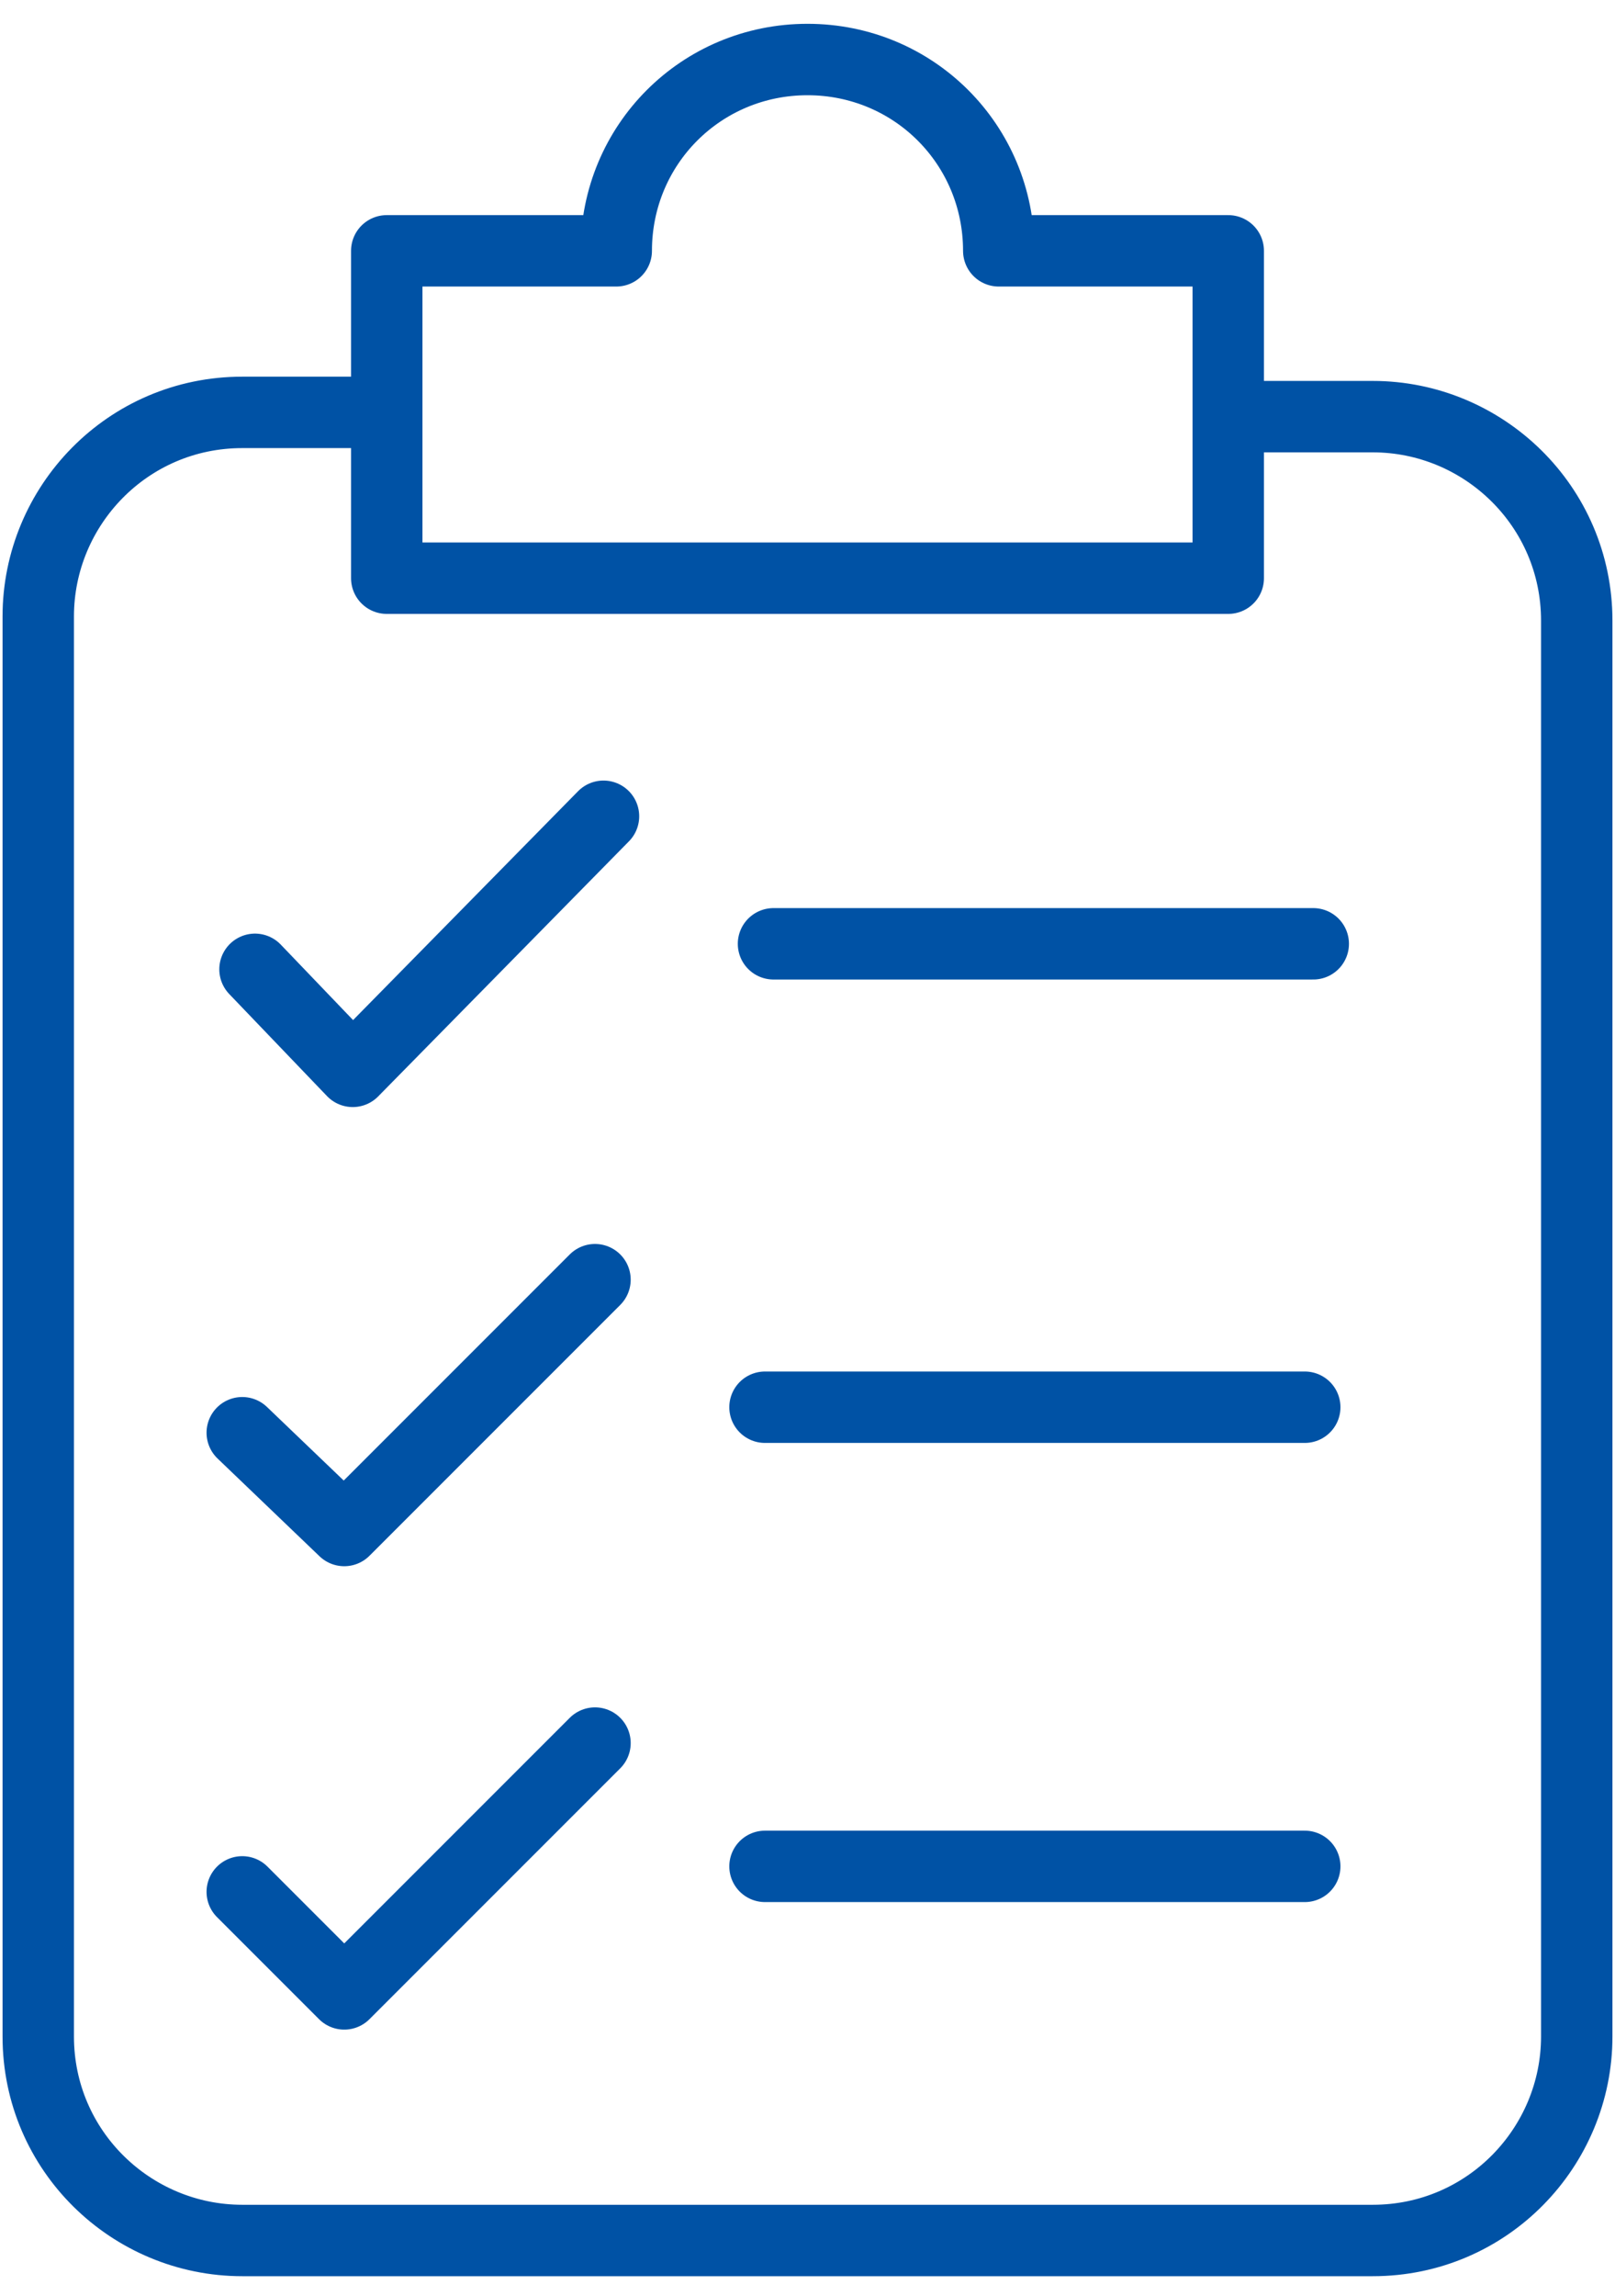
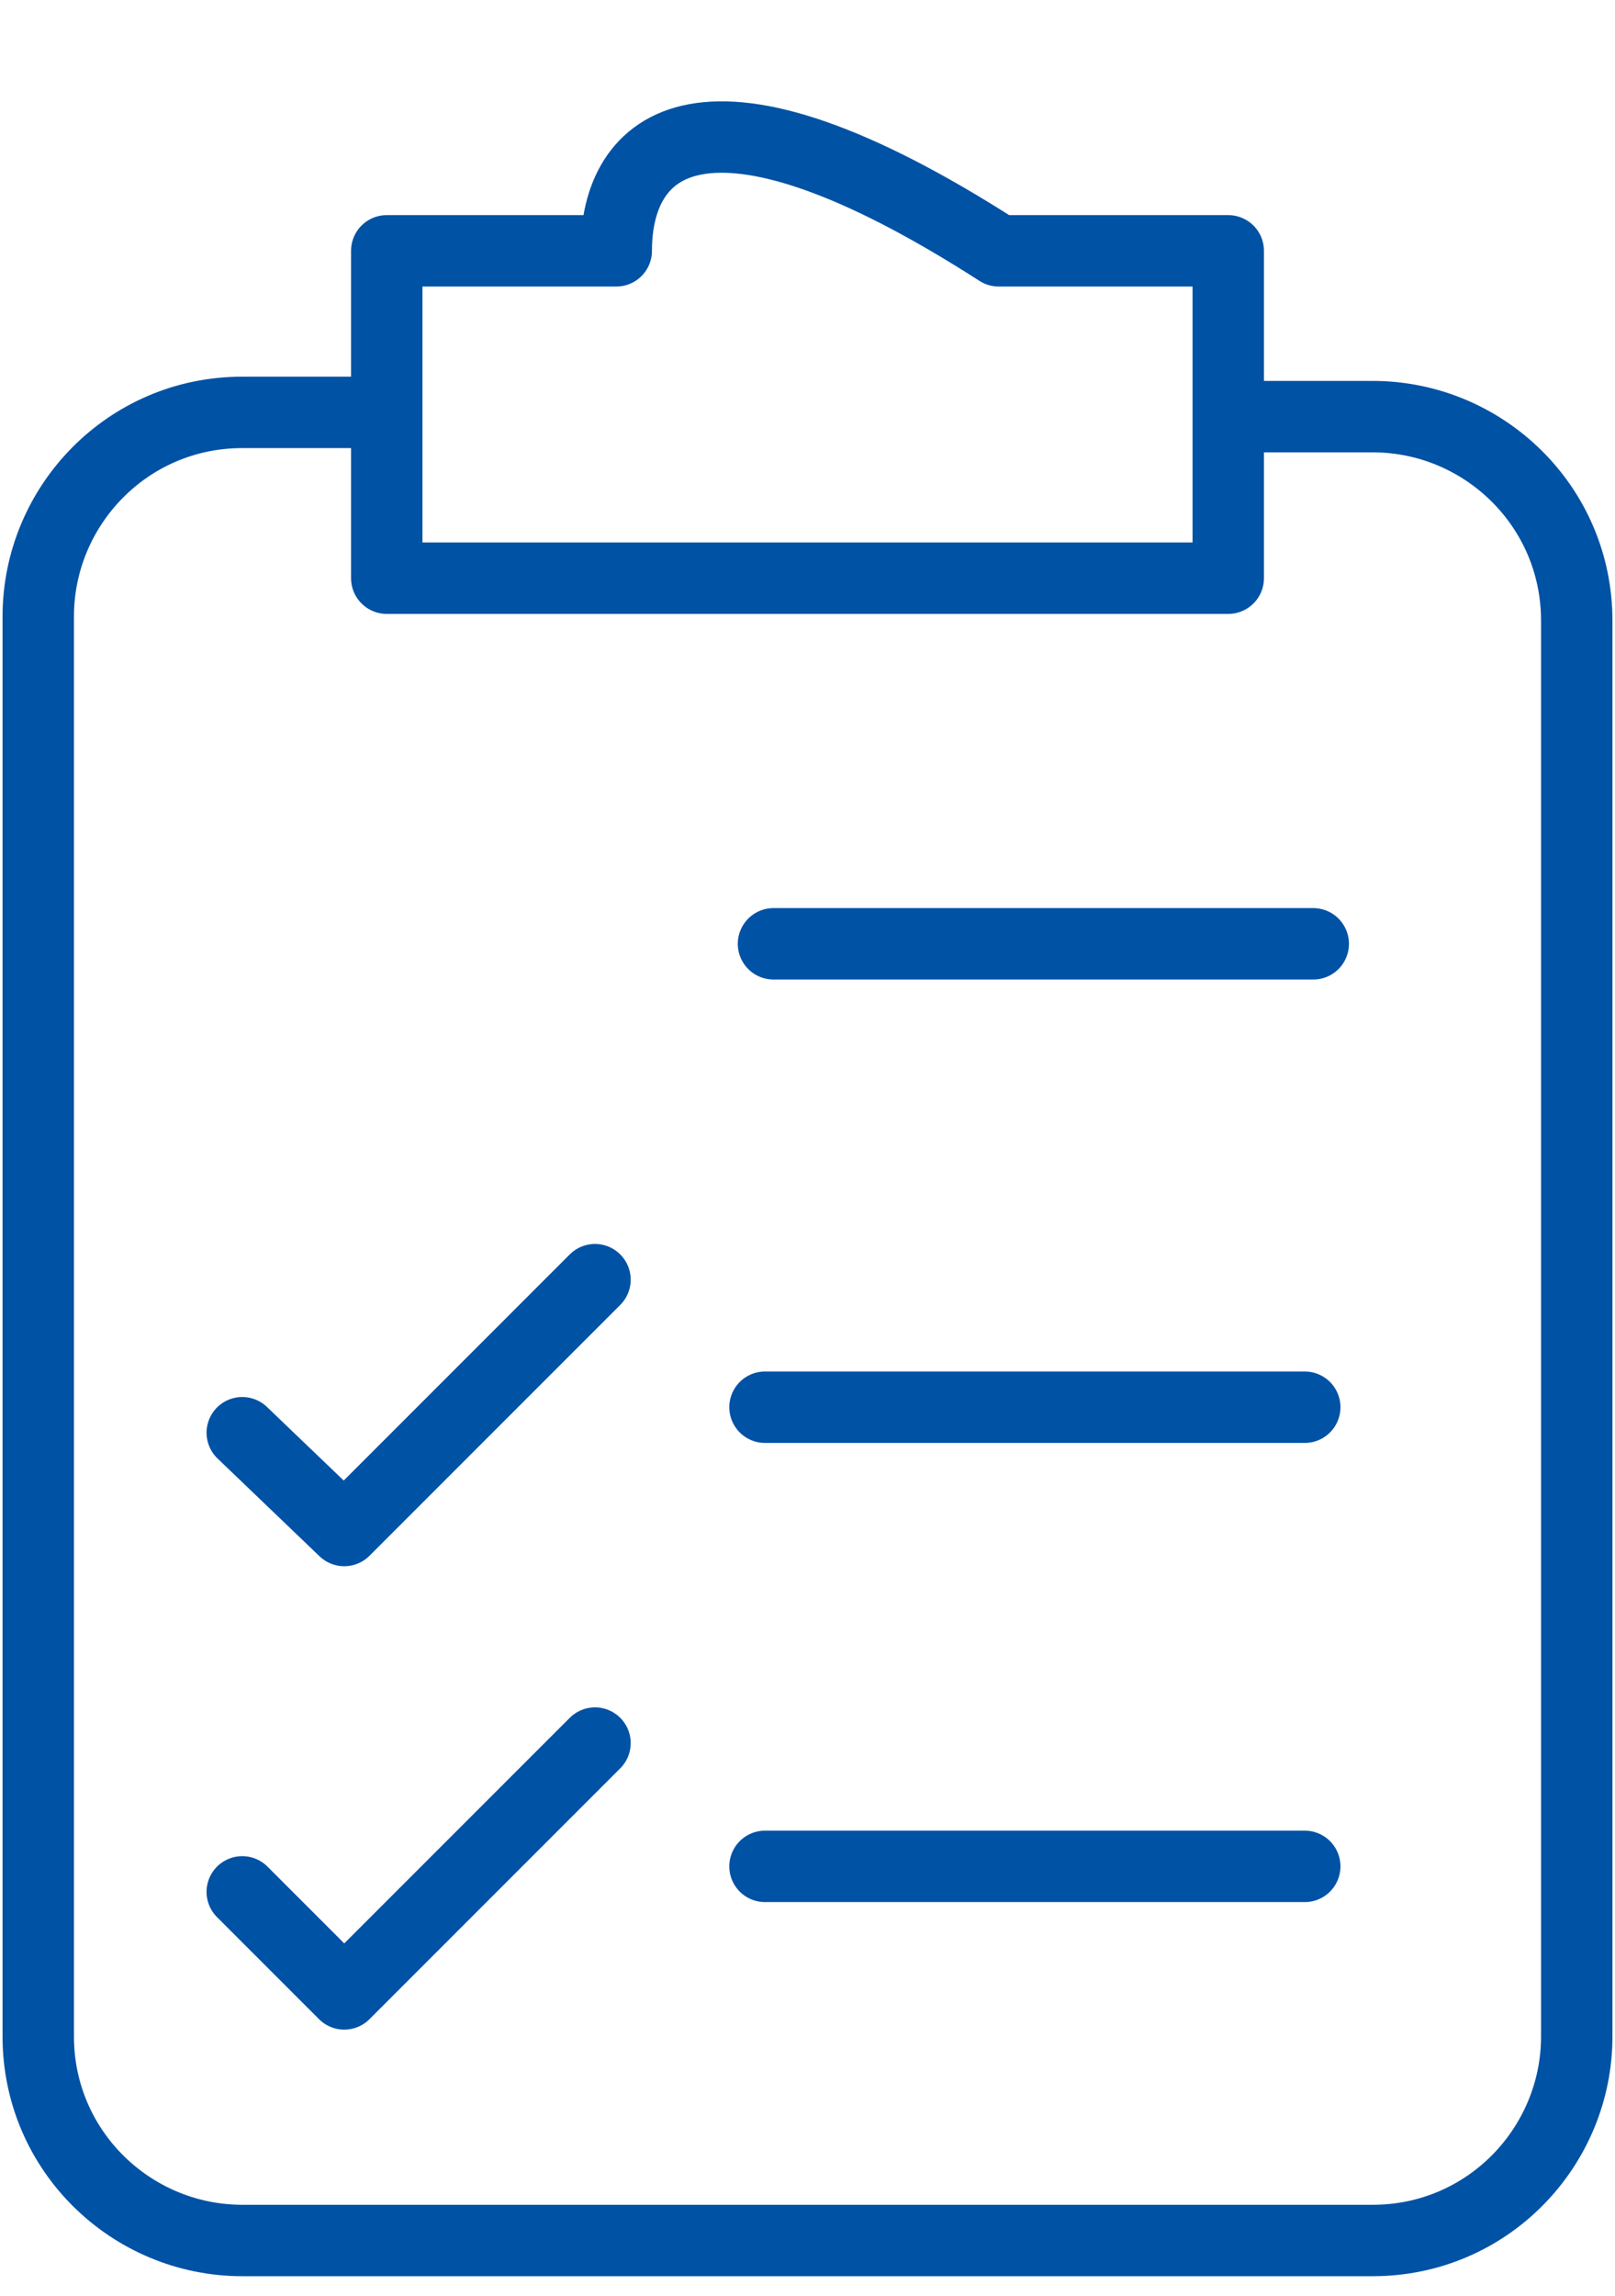
<svg xmlns="http://www.w3.org/2000/svg" width="38px" height="54px" viewBox="0 0 38 54" version="1.1">
  <title>4C4FE320-DC45-4763-A4D8-BCC926B3C10B</title>
  <desc>Created with sketchtool.</desc>
  <g id="Page2" stroke="none" stroke-width="1" fill="none" fill-rule="evenodd" stroke-linejoin="round">
    <g id="repozytorium" transform="translate(-498, -692)" stroke="#0052A5" stroke-width="1.68">
      <g id="rodo" transform="translate(498, 693)">
-         <path d="M23.5,4.9 C23.5,2.4 21.5,0.4 19,0.4 C16.5,0.4 14.5,2.4 14.5,4.9 L9.1,4.9 L9.1,12.6 L28.9,12.6 L28.9,4.9 L23.5,4.9 Z" id="Path" />
+         <path d="M23.5,4.9 C16.5,0.4 14.5,2.4 14.5,4.9 L9.1,4.9 L9.1,12.6 L28.9,12.6 L28.9,4.9 L23.5,4.9 Z" id="Path" />
        <path d="M28.9,8.8 L32.3,8.8 C34.9,8.8 37.1,10.9 37.1,13.6 L37.1,46.9 C37.1,49.5 35,51.7 32.3,51.7 L5.7,51.7 C3.1,51.7 0.9,49.6 0.9,46.9 L0.9,13.5 C0.9,10.9 3,8.7 5.7,8.7 L9.1,8.7" id="Path" />
-         <polyline id="Path" stroke-linecap="round" points="6 21.8 8.3 24.2 14.2 18.2" />
        <path d="M18.2,21.2 L30.9,21.2" id="Path" stroke-linecap="round" />
        <polyline id="Path" stroke-linecap="round" points="5.7 32.7 8.1 35 14 29.1" />
        <path d="M18,32.1 L30.7,32.1" id="Path" stroke-linecap="round" />
        <polyline id="Path" stroke-linecap="round" points="5.7 43.5 8.1 45.9 14 40" />
        <path d="M18,42.9 L30.7,42.9" id="Path" stroke-linecap="round" />
      </g>
    </g>
  </g>
</svg>